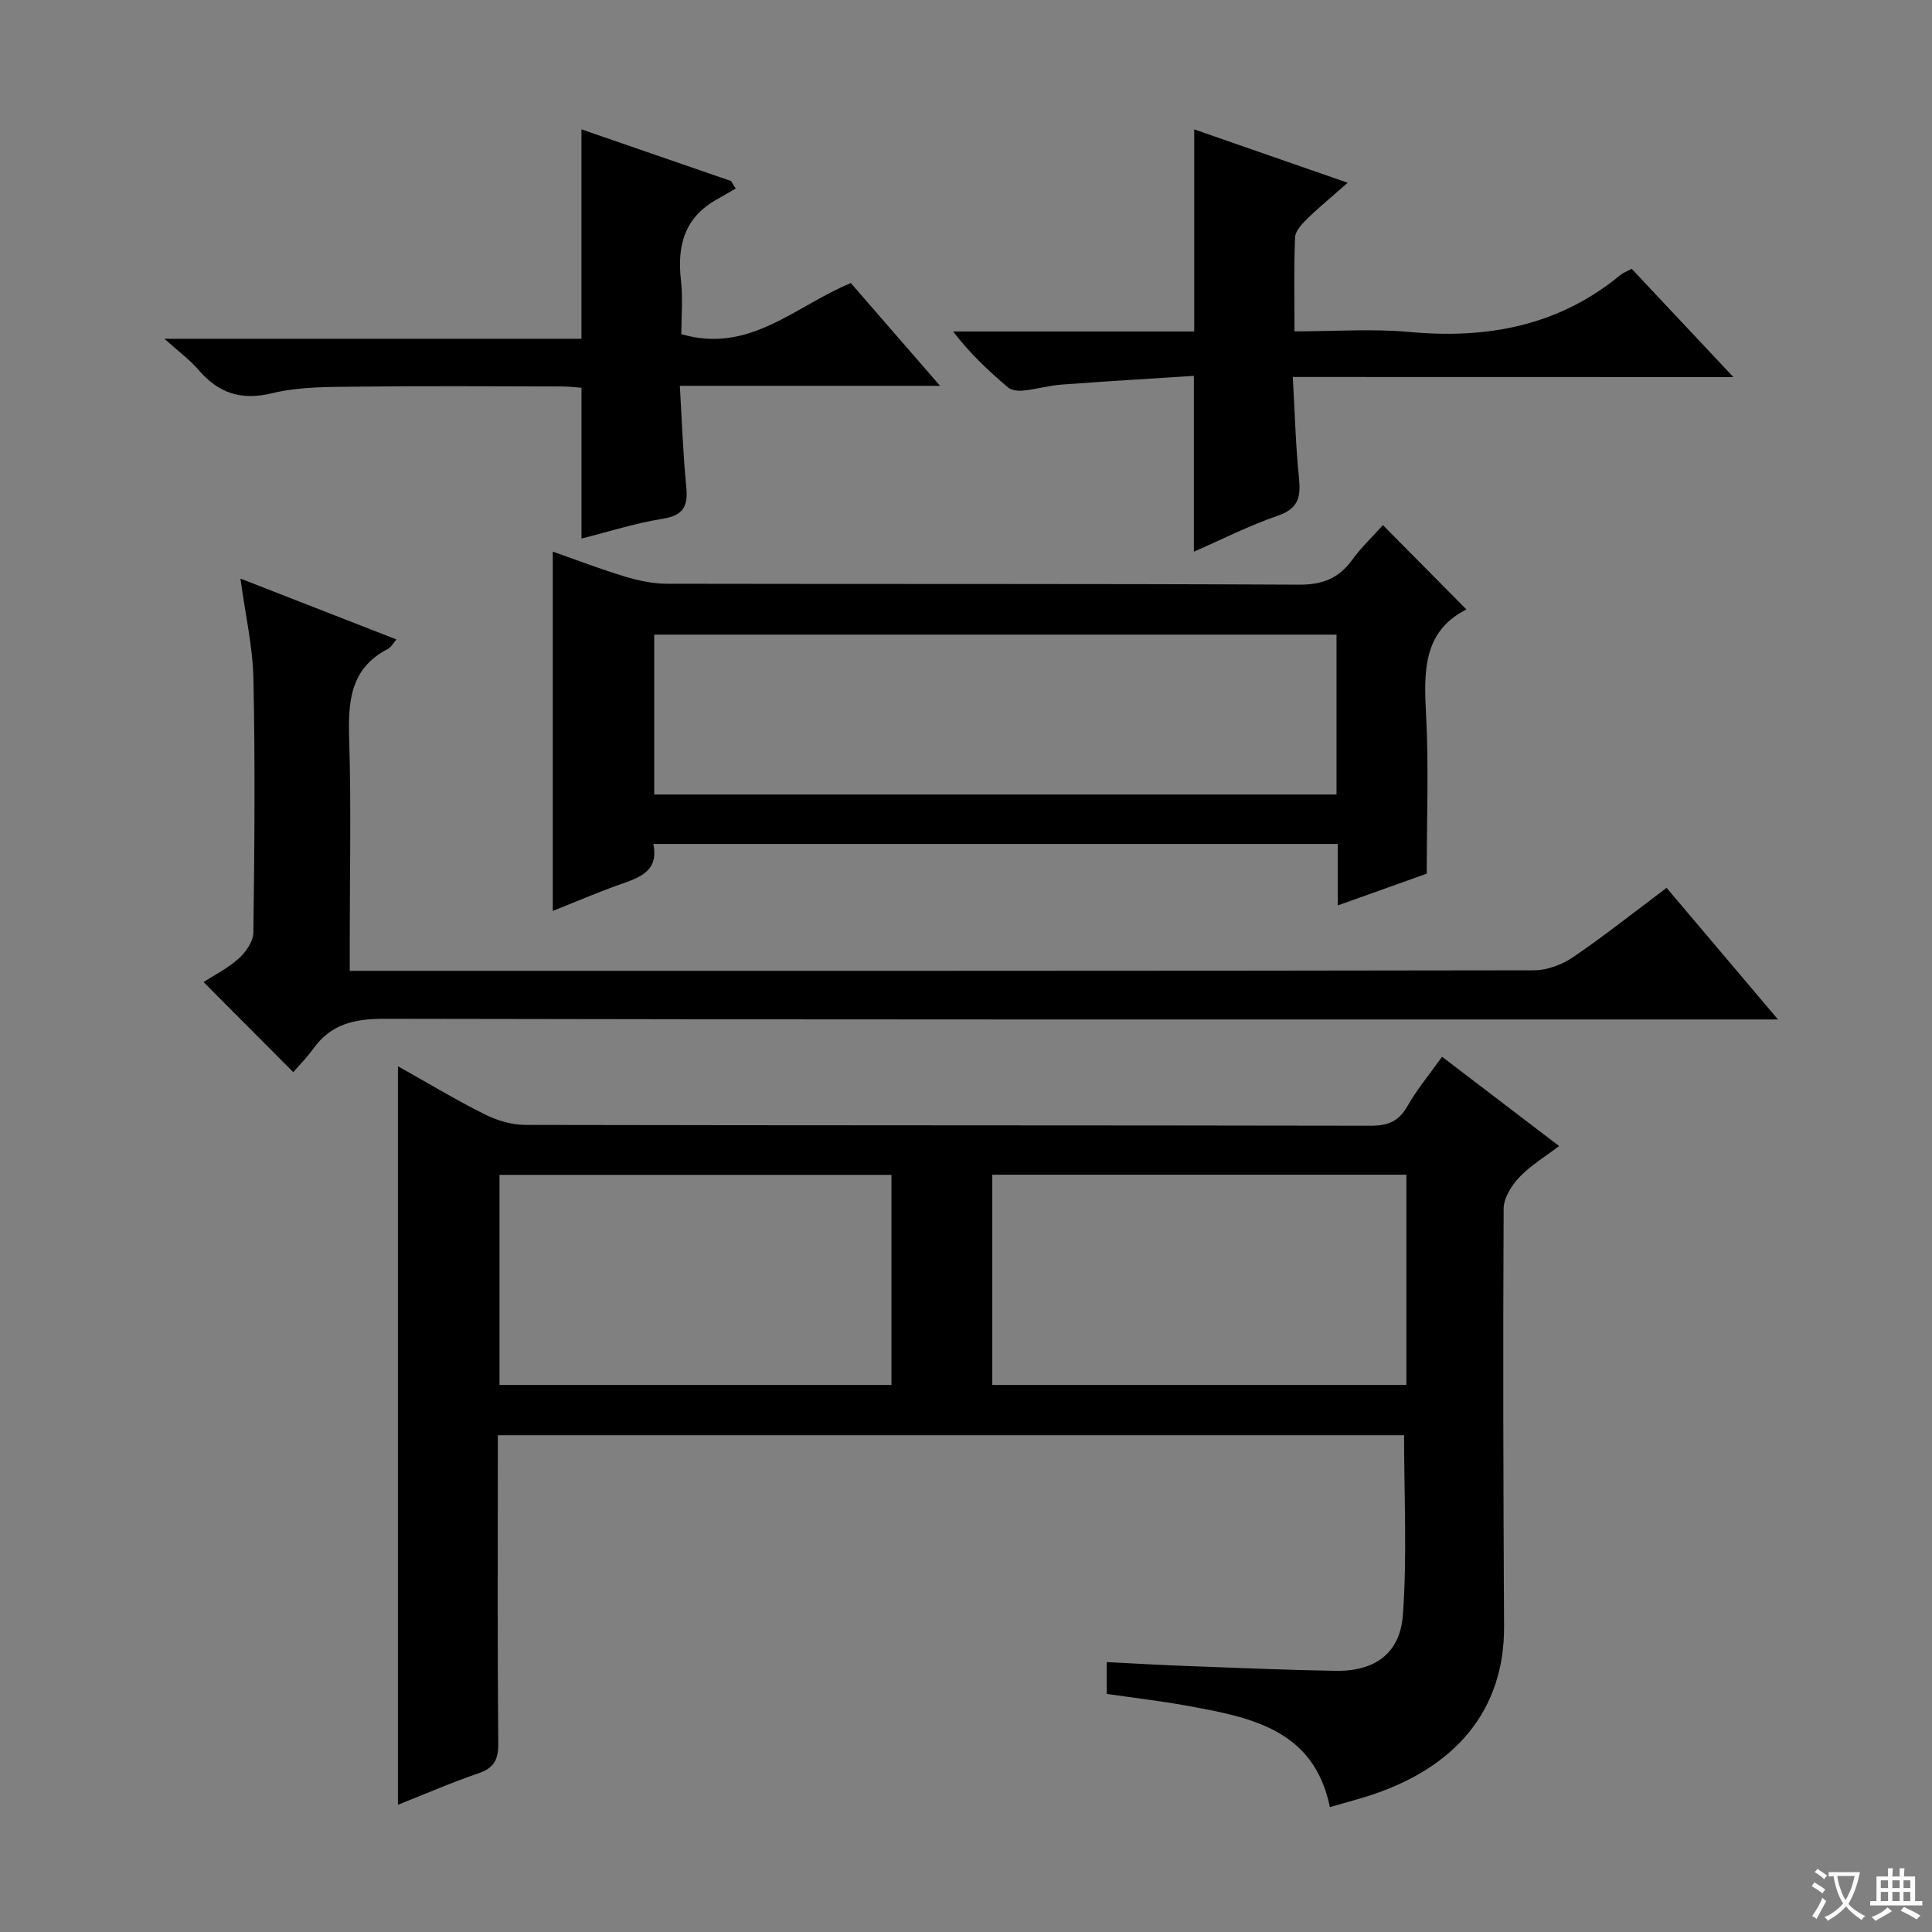
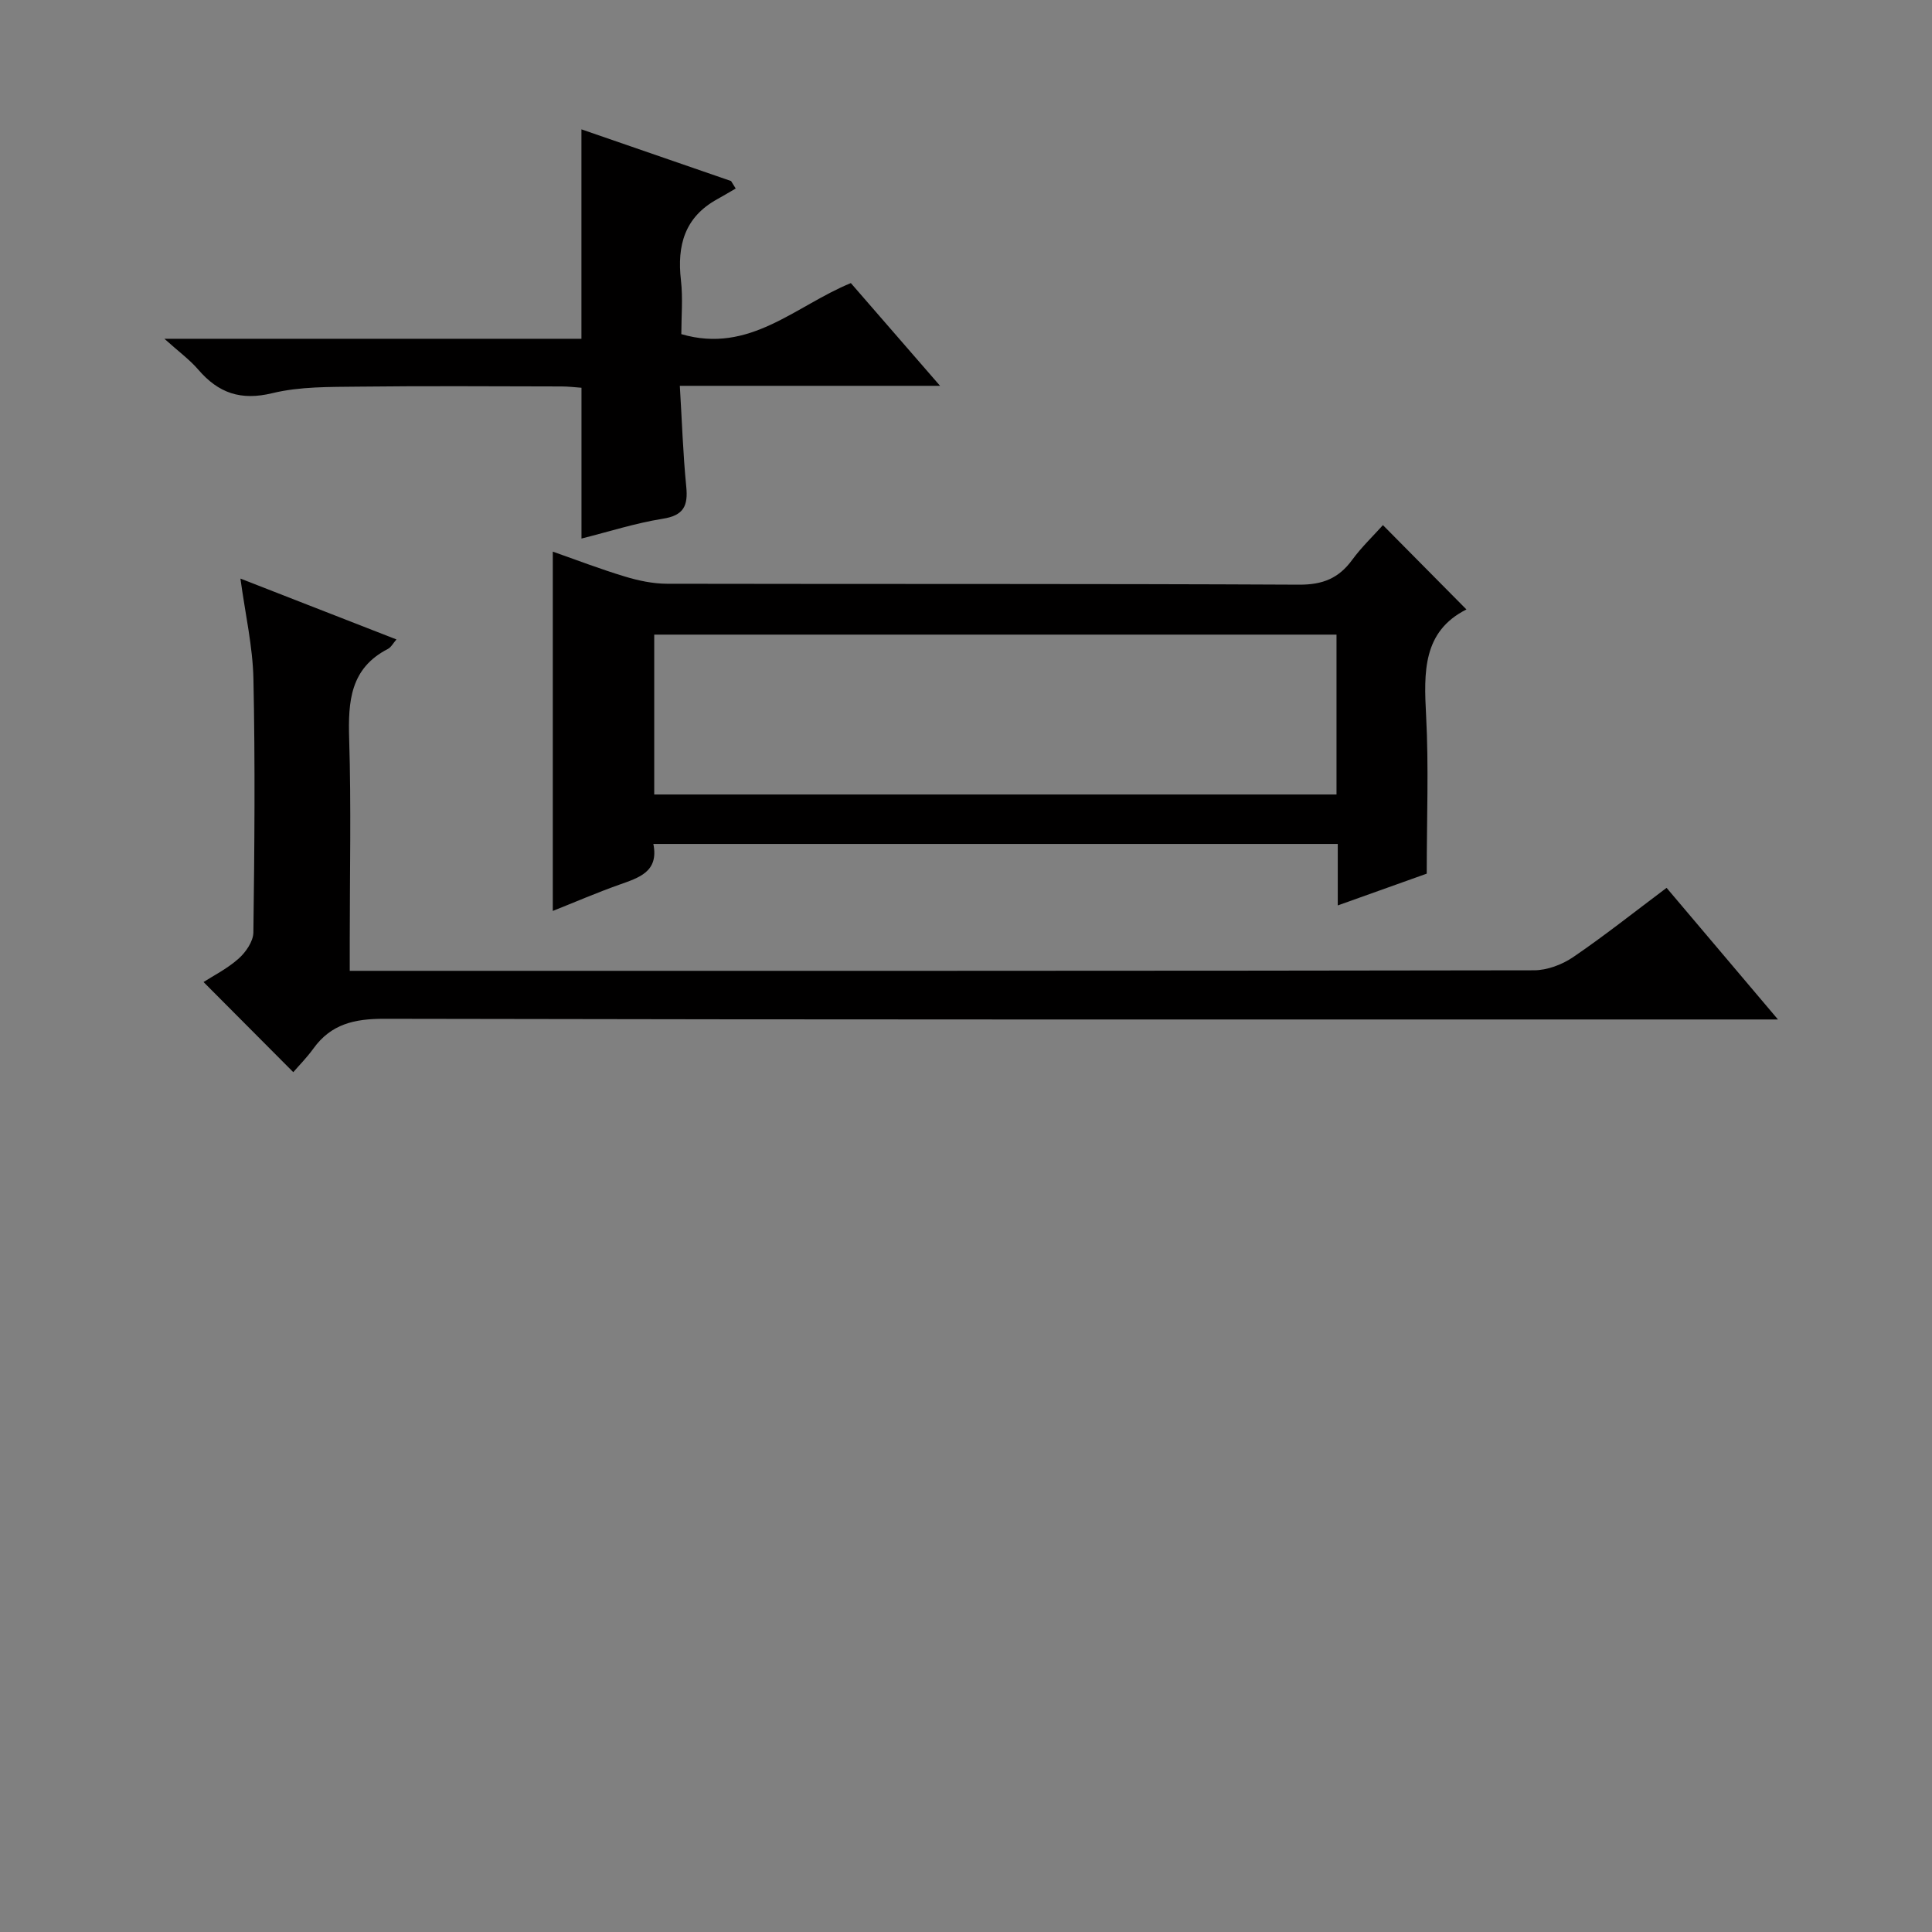
<svg xmlns="http://www.w3.org/2000/svg" enable-background="new 0 0 400 400" viewBox="0 0 400 400">
  <rect x="0" y="0" width="400" height="400" fill="#808080" stroke="none" />
-   <path d="m377.9 391.2c-.2.3-.4.5-.6.8-.7-.6-1.4-1-2.2-1.5.2-.3.4-.5.5-.8.6.4 1.4.8 2.3 1.5zm-1.8 6.1c-.2-.2-.5-.4-.9-.6.4-.6.8-1.2 1.2-1.9s.7-1.3.9-1.9c.3.3.5.5.8.7-.7 1.3-1.4 2.6-2 3.7zm2.2-9c-.3.3-.5.5-.6.8-.6-.6-1.3-1.1-2-1.5.3-.3.5-.5.6-.7.6.5 1.3.9 2 1.4zm.3.2v-.9h2 4.5c-.3 1.3-.6 2.5-1 3.6s-.9 2.1-1.4 3c.4.5 1 1 1.6 1.4s1.2.8 1.9 1.1c-.3.2-.5.4-.8.8-.4-.3-1-.7-1.6-1.2s-1.2-1.1-1.6-1.6c-.5.6-1.1 1.1-1.7 1.6s-1.4.9-2.1 1.4c-.1-.3-.3-.5-.7-.8.6-.2 1.2-.5 1.9-1s1.4-1.1 2-1.8c-.5-.8-.9-1.6-1.2-2.5s-.6-2-.8-3.2c-.4.1-.7.1-1 .1zm2.5 2.7c.3 1 .7 1.7 1 2.2.3-.5.6-1.1 1-2s.6-1.9.9-3h-3.2-.4c.1.9.3 1.8.7 2.8z" fill="#fafbfa" />
-   <path d="m396.5 388.5v1.5 3.6h1.5v.9c-.4 0-1 0-1.7 0h-7.9c-.5 0-.9 0-1.2 0v-.9h1.3v-3.5c0-.7 0-1.2 0-1.6h2.4c0-.8 0-1.4 0-1.7h1c0 .3-.1.8-.1 1.7h1.5c0-.8 0-1.4 0-1.7h1c0 .3-.1.9-.1 1.7zm-8.2 9.2c-.2-.3-.5-.5-.8-.8.8-.3 1.4-.6 1.9-.9s1-.7 1.4-1.1c.3.3.6.5.9.8-1.6 1-2.8 1.6-3.4 2zm2.6-6.8v-1.6h-1.5v1.6zm0 2.7v-1.9h-1.5v1.9zm2.4-2.7v-1.6h-1.5v1.6zm0 2.7v-1.9h-1.5v1.9zm.2 2 .7-.8c.4.2.9.5 1.6.8s1.3.7 1.8 1c-.3.3-.5.5-.8.8-.4-.3-1.5-1-3.3-1.8zm2-4.7v-1.6h-1.4v1.6zm0 2.7v-1.9h-1.4v1.9z" fill="#fafbfa" />
  <g fill="#010000">
-     <path d="m290.7 297.15c-62.31 0-124.61 0-187.63 0v5.42c0 19.5-.09 39 .09 58.49.03 3.42-1.02 5.05-4.22 6.13-5.47 1.86-10.78 4.19-16.55 6.47 0-51.1 0-101.69 0-152.91 6.11 3.43 11.91 6.93 17.94 9.95 2.55 1.28 5.6 2.19 8.43 2.2 58.33.12 116.66.06 174.98.17 3.56.01 5.84-.85 7.65-4.05 1.95-3.45 4.55-6.54 7.17-10.23 7.95 6.06 15.82 12.06 24.23 18.48-2.98 2.29-5.96 4.06-8.24 6.48-1.61 1.71-3.23 4.29-3.24 6.49-.14 28.83-.07 57.66.09 86.48.1 17.15-9.84 29.51-28.79 35.33-2.21.68-4.45 1.28-7.27 2.09-3.32-16.19-16.52-18.61-29.66-21-5.38-.98-10.82-1.6-16.54-2.43 0-2.09 0-4.15 0-6.59 5.85.29 11.6.63 17.35.84 9.98.37 19.95.79 29.93.97 8.14.14 13.46-3.5 14.04-11.65.88-12.17.24-24.48.24-37.13zm-85.26-53.94v43.53h85.74c0-14.64 0-29.01 0-43.53-28.69 0-56.98 0-85.74 0zm-102.02.03v43.5h81.15c0-14.62 0-28.97 0-43.5-27.12 0-53.88 0-81.15 0z" />
    <path d="m286.32 108.72c5.95 6.01 11.43 11.54 17.29 17.46-9.09 4.57-8.82 13.01-8.35 21.99.56 10.59.13 21.24.13 32.71-5.15 1.84-11.47 4.1-18.42 6.58 0-4.58 0-8.5 0-12.73-47.37 0-94.27 0-141.7 0 1.17 5.79-3 6.99-7.12 8.46-4.62 1.64-9.12 3.59-13.7 5.41 0-25.01 0-49.41 0-74.39 4.85 1.7 9.84 3.62 14.94 5.16 2.8.85 5.8 1.48 8.71 1.49 43.63.09 87.27-.03 130.9.19 4.87.02 8.17-1.33 10.95-5.13 1.93-2.64 4.35-4.94 6.37-7.2zm-9.61 22.67c-47.37 0-94.38 0-141.26 0v33.1h141.26c0-11.12 0-21.9 0-33.1z" />
    <path d="m82.08 132.39c-.7.8-1.11 1.63-1.78 1.97-7.8 4.02-8.24 10.87-8.01 18.58.43 13.98.12 27.99.12 41.99v6.07h5.72c79.82 0 159.64.03 239.45-.11 2.72 0 5.81-1.16 8.1-2.71 6.46-4.4 12.59-9.28 19.37-14.36 7.43 8.78 14.78 17.47 23.06 27.25-2.93 0-4.78 0-6.63 0-93.98 0-187.96.06-281.94-.14-6.16-.01-11 1.08-14.66 6.17-1.36 1.88-3.02 3.55-4.16 4.88-6.41-6.43-12.33-12.39-18.58-18.66 1.88-1.22 4.83-2.7 7.22-4.81 1.51-1.33 3.07-3.58 3.1-5.45.23-17.49.38-35 .01-52.49-.14-6.72-1.69-13.41-2.69-20.78 11.09 4.33 21.55 8.41 32.3 12.6z" />
    <path d="m120.39 111.5c0-10.71 0-20.78 0-31.22-1.26-.09-2.7-.27-4.14-.27-14-.02-27.99-.13-41.99.04-5.98.07-12.14-.04-17.87 1.35-6.54 1.59-11.15-.01-15.32-4.85-1.81-2.1-4.1-3.77-7.03-6.41h86.34c0-14.57 0-28.61 0-43.36 10.33 3.57 20.65 7.14 30.98 10.7.32.52.64 1.03.96 1.55-1.28.74-2.55 1.51-3.84 2.22-6.73 3.71-8.33 9.57-7.5 16.76.43 3.74.08 7.57.08 11.17 14.15 4.14 23.54-5.83 35.1-10.57 5.88 6.77 11.8 13.6 18.47 21.27-18.35 0-35.7 0-53.88 0 .45 7.37.66 14.14 1.33 20.85.4 4.01-.52 6-4.91 6.68-5.63.9-11.14 2.68-16.78 4.09z" />
-     <path d="m267.66 78.05c.43 7.55.59 14.2 1.27 20.8.4 3.88.02 6.41-4.32 7.9-5.93 2.03-11.56 4.91-17.43 7.47 0-12 0-23.65 0-36.4-9.04.58-18.24 1.12-27.43 1.81-2.63.2-5.22.96-7.86 1.23-1.05.11-2.46-.03-3.2-.65-3.99-3.39-7.83-6.97-11.36-11.58h49.92c0-14.26 0-27.81 0-41.84 10.33 3.59 20.57 7.15 31.78 11.05-3.24 2.85-5.88 5.01-8.32 7.39-1.11 1.08-2.52 2.56-2.58 3.91-.27 6.28-.12 12.58-.12 19.47 8.21 0 16.05-.59 23.77.12 16.18 1.49 30.97-1.25 43.78-11.85.5-.41 1.16-.64 2.26-1.23 6.7 7.13 13.44 14.31 21.06 22.42-30.91-.02-60.58-.02-91.22-.02z" />
  </g>
</svg>